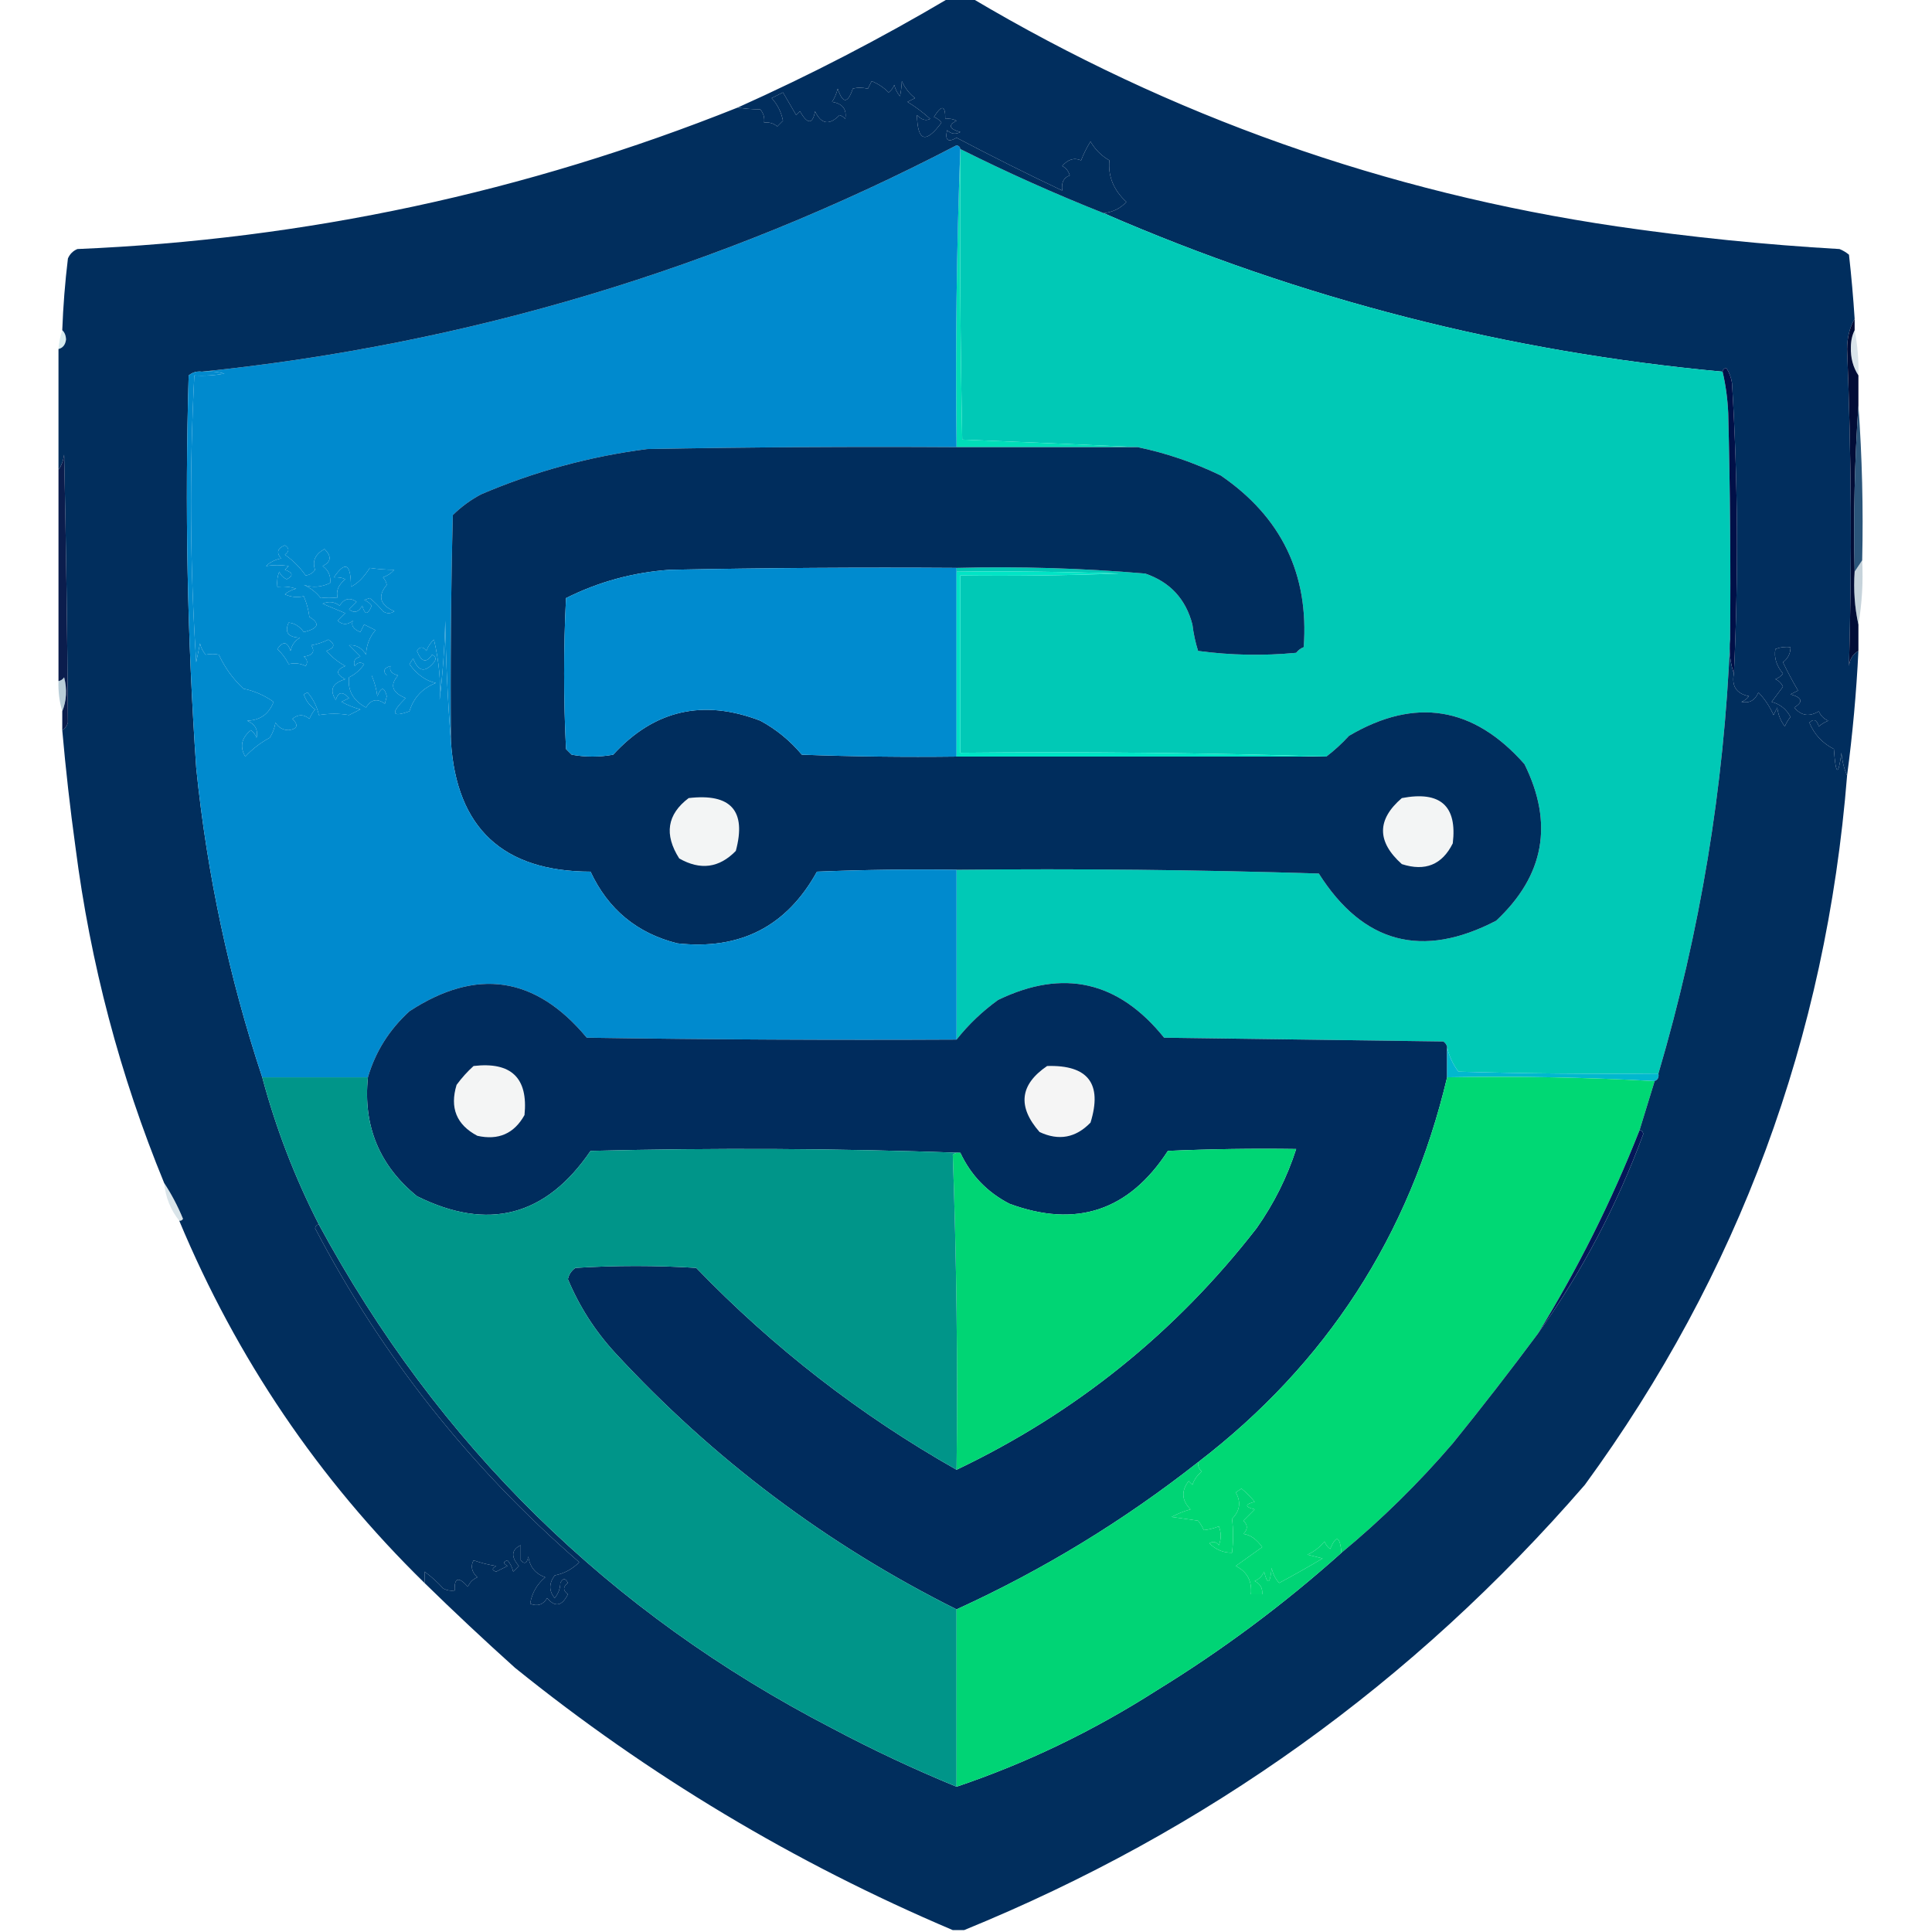
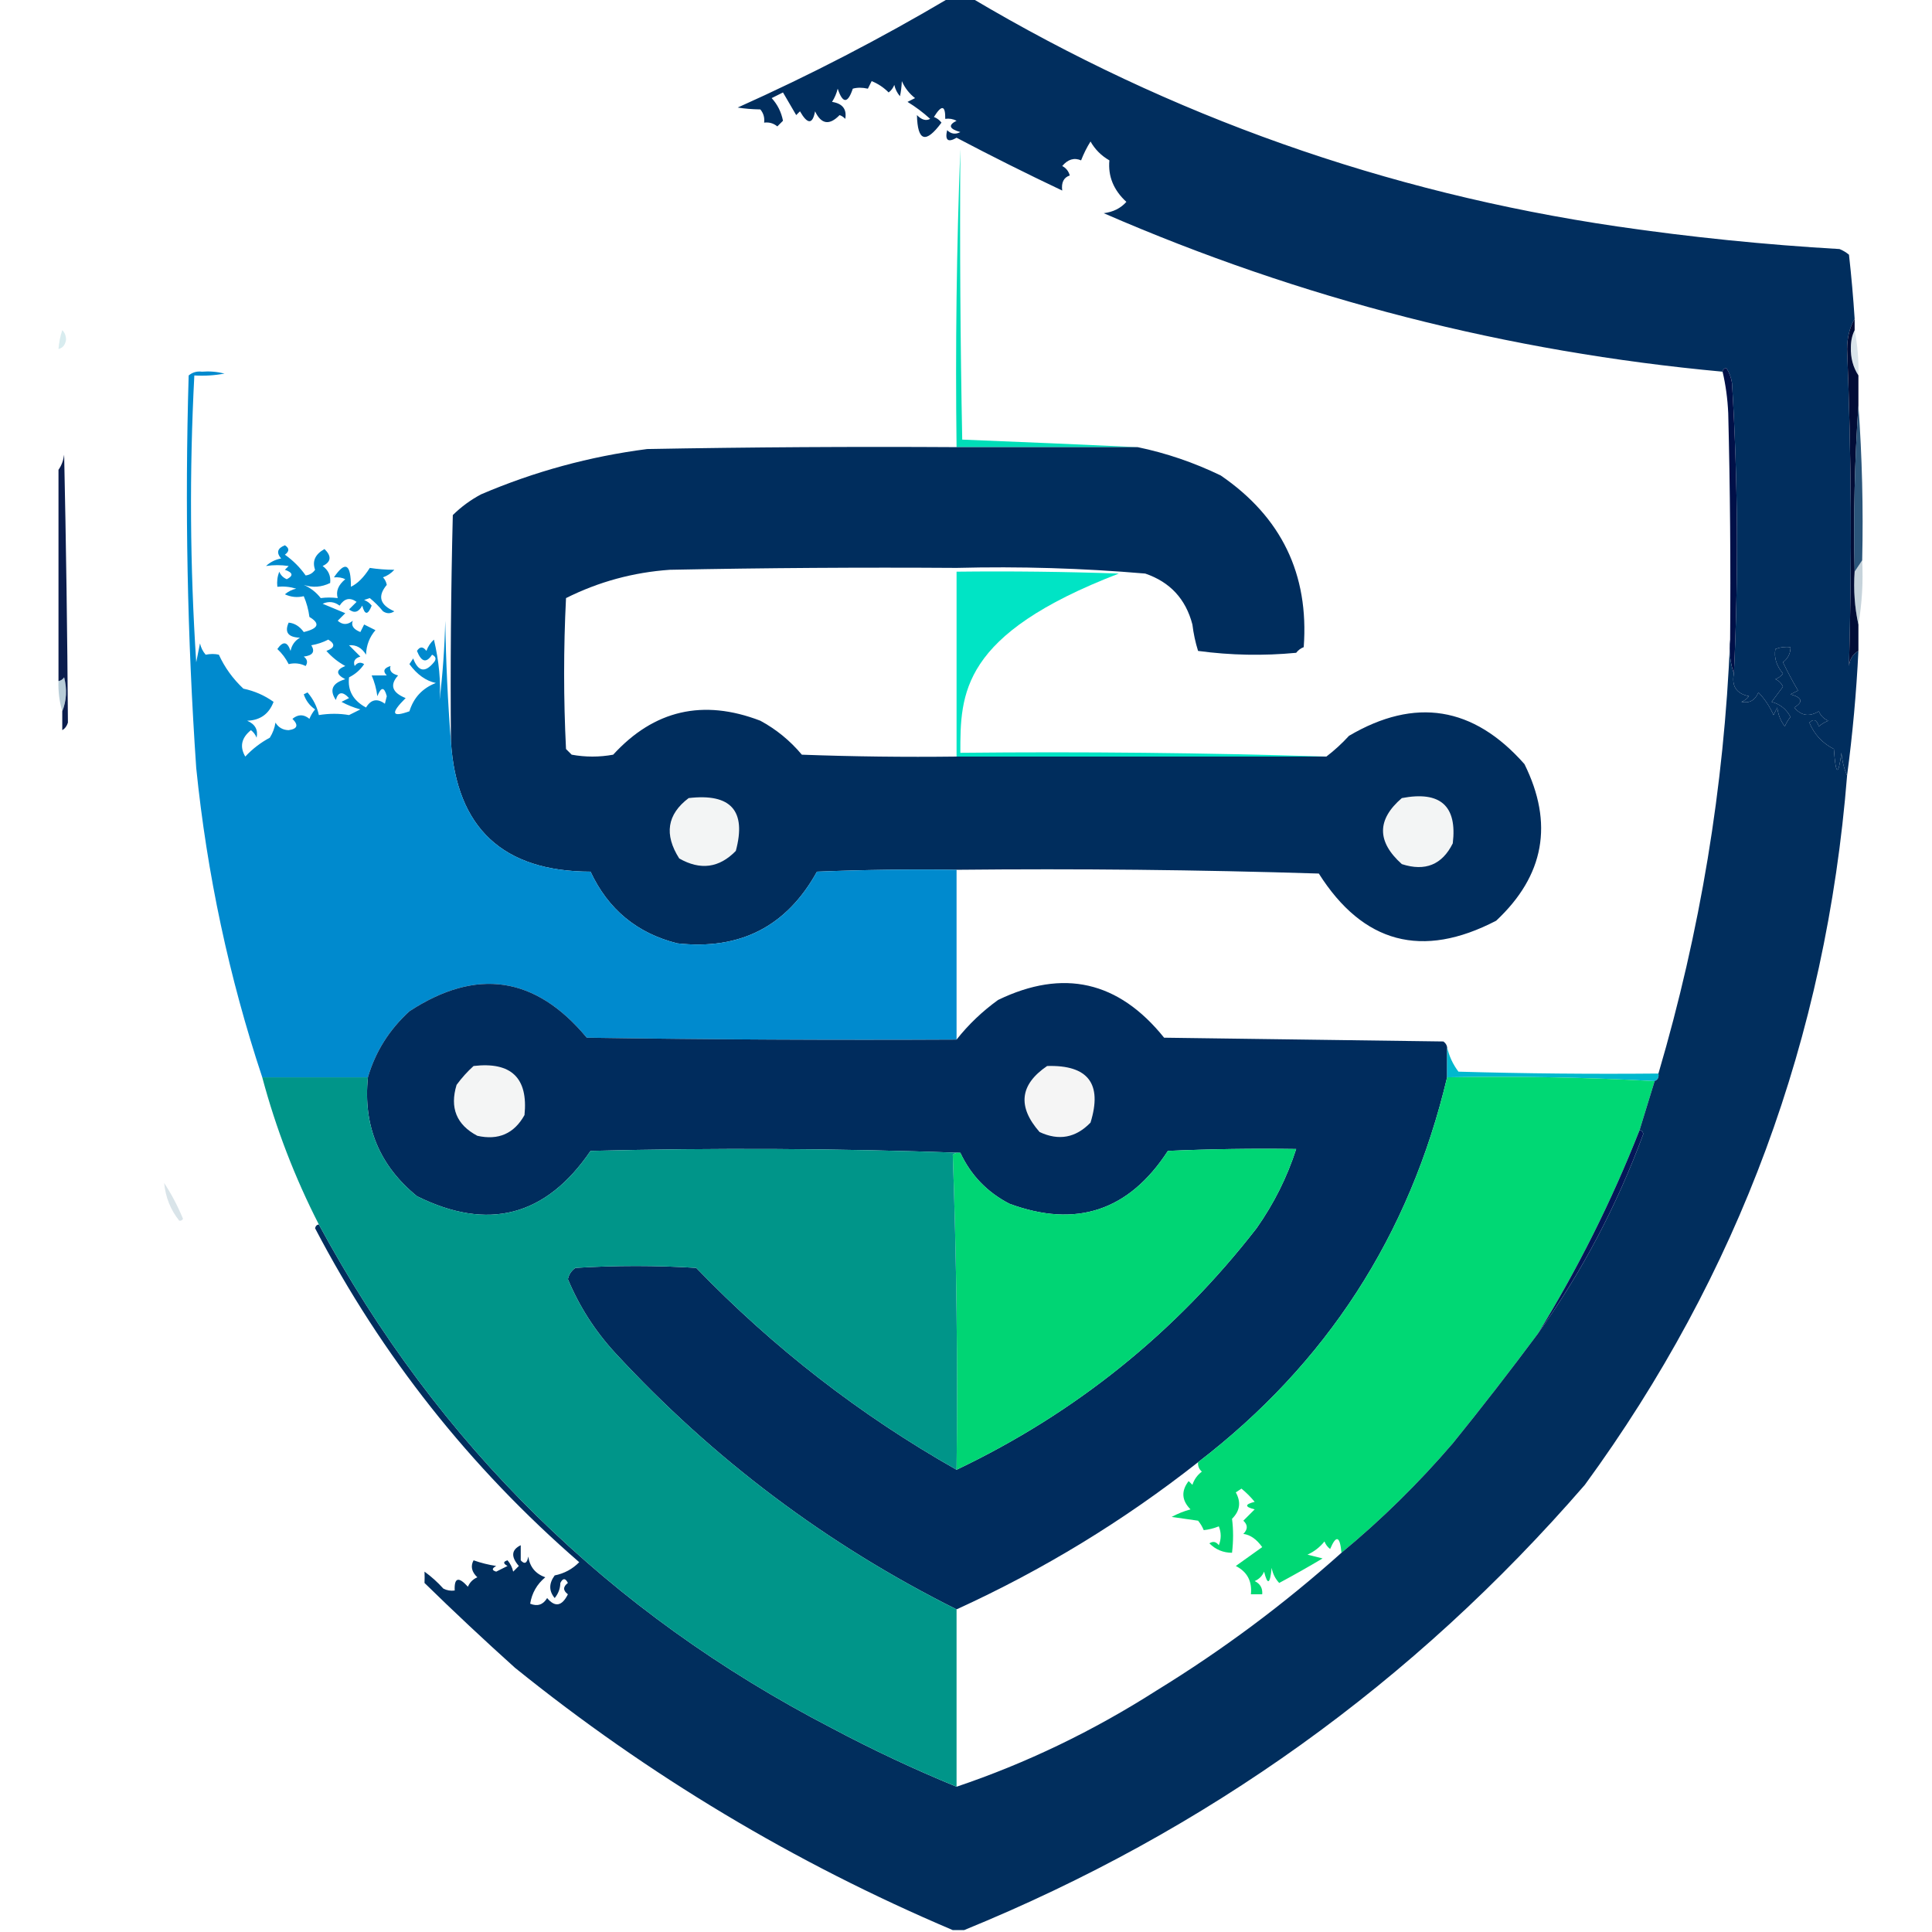
<svg xmlns="http://www.w3.org/2000/svg" version="1.1" width="512px" height="512px" style="shape-rendering:geometricPrecision; text-rendering:geometricPrecision; image-rendering:optimizeQuality; fill-rule:evenodd; clip-rule:evenodd">
  <g>
    <path style="opacity:1" fill="#012e5e" d="M 251.5,-0.5 C 253.5,-0.5 255.5,-0.5 257.5,-0.5C 310.306,30.829 367.306,50.995 428.5,60C 448.079,62.858 467.746,64.858 487.5,66C 488.416,66.374 489.25,66.874 490,67.5C 490.633,73.161 491.133,78.828 491.5,84.5C 490.188,86.743 489.522,89.41 489.5,92.5C 490.63,120.533 490.797,148.533 490,176.5C 490.2,174.68 491.034,173.347 492.5,172.5C 491.955,183.591 490.955,194.591 489.5,205.5C 488.691,203.708 488.191,201.708 488,199.5C 487.163,205.837 486.497,205.503 486,198.5C 482.971,196.971 480.805,194.638 479.5,191.5C 480.631,190.396 481.465,190.729 482,192.5C 482.75,191.874 483.584,191.374 484.5,191C 483.333,190.5 482.5,189.667 482,188.5C 479.482,190.028 477.315,189.694 475.5,187.5C 477.946,186.017 477.612,184.851 474.5,184C 475.167,183.667 475.833,183.333 476.5,183C 475.081,180.602 473.747,178.102 472.5,175.5C 473.853,174.476 474.52,173.143 474.5,171.5C 473.127,171.343 471.793,171.51 470.5,172C 470.09,174.24 470.757,176.407 472.5,178.5C 471.975,179.192 471.308,179.692 470.5,180C 471.428,180.388 472.095,181.055 472.5,182C 471.494,183.338 470.494,184.671 469.5,186C 471.75,186.611 473.417,187.944 474.5,190C 473.874,190.75 473.374,191.584 473,192.5C 471.883,191.051 471.216,189.384 471,187.5C 470.667,188.167 470.333,188.833 470,189.5C 469.031,187.266 467.698,185.266 466,183.5C 465.094,185.612 463.594,186.445 461.5,186C 462.308,185.692 462.975,185.192 463.5,184.5C 460.176,183.841 458.843,181.841 459.5,178.5C 460.733,152.83 460.567,127.163 459,101.5C 458.781,100.062 458.281,98.729 457.5,97.5C 456.893,97.624 456.56,97.957 456.5,98.5C 399.438,93.246 344.771,79.246 292.5,56.5C 295.004,56.186 297.004,55.186 298.5,53.5C 295.107,50.378 293.607,46.712 294,42.5C 291.86,41.272 290.193,39.605 289,37.5C 288.02,39.059 287.187,40.726 286.5,42.5C 284.671,41.712 283.004,42.212 281.5,44C 282.516,44.519 283.182,45.353 283.5,46.5C 281.89,47.04 281.223,48.373 281.5,50.5C 272.044,46.019 262.711,41.352 253.5,36.5C 251.216,37.843 250.383,37.176 251,34.5C 252.049,35.517 253.216,35.684 254.5,35C 251.536,34.16 251.203,33.16 253.5,32C 252.552,31.517 251.552,31.351 250.5,31.5C 250.557,27.867 249.557,27.7 247.5,31C 248.308,31.308 248.975,31.808 249.5,32.5C 245.326,38.152 243.16,37.486 243,30.5C 244.246,31.772 245.413,32.105 246.5,31.5C 244.641,29.808 242.641,28.308 240.5,27C 241.167,26.667 241.833,26.333 242.5,26C 240.951,24.786 239.785,23.286 239,21.5C 238.915,23.085 238.749,24.418 238.5,25.5C 237.749,24.624 237.249,23.624 237,22.5C 236.692,23.308 236.192,23.975 235.5,24.5C 234.193,23.184 232.693,22.184 231,21.5C 230.667,22.167 230.333,22.833 230,23.5C 228.497,23.165 227.164,23.165 226,23.5C 224.667,27.5 223.333,27.5 222,23.5C 221.691,24.766 221.191,25.933 220.5,27C 223.284,27.436 224.45,28.936 224,31.5C 223.586,31.043 223.086,30.709 222.5,30.5C 219.811,33.284 217.644,32.951 216,29.5C 215.344,33.002 214.011,33.002 212,29.5C 211.667,29.833 211.333,30.167 211,30.5C 209.596,28.097 208.429,26.097 207.5,24.5C 206.5,25 205.5,25.5 204.5,26C 206.045,27.688 207.045,29.688 207.5,32C 207,32.5 206.5,33 206,33.5C 204.989,32.663 203.822,32.33 202.5,32.5C 202.67,31.178 202.337,30.011 201.5,29C 199.276,28.96 197.276,28.794 195.5,28.5C 214.732,19.884 233.399,10.218 251.5,-0.5 Z" />
  </g>
  <g>
-     <path style="opacity:1" fill="#00c9b6" d="M 254.5,39.5 C 266.93,45.715 279.597,51.382 292.5,56.5C 344.771,79.246 399.438,93.246 456.5,98.5C 457.323,101.977 457.823,105.644 458,109.5C 458.5,129.497 458.667,149.497 458.5,169.5C 456.925,208.506 450.592,246.839 439.5,284.5C 421.83,284.667 404.164,284.5 386.5,284C 385.008,282.009 384.008,279.842 383.5,277.5C 383.389,276.883 383.056,276.383 382.5,276C 357.833,275.667 333.167,275.333 308.5,275C 296.431,259.982 281.764,256.648 264.5,265C 260.305,268.03 256.639,271.53 253.5,275.5C 253.5,260.5 253.5,245.5 253.5,230.5C 285.507,230.167 317.507,230.5 349.5,231.5C 361.241,250.02 376.907,254.187 396.5,244C 409.28,232.044 411.78,218.21 404,202.5C 390.502,187.199 375.002,184.699 357.5,195C 355.63,197.04 353.63,198.873 351.5,200.5C 319.338,199.502 287.004,199.168 254.5,199.5C 254.5,183.833 254.5,168.167 254.5,152.5C 268.504,152.667 282.504,152.5 296.5,152C 282.171,151.5 267.837,151.333 253.5,151.5C 253.5,151.167 253.5,150.833 253.5,150.5C 270.215,150.075 286.882,150.575 303.5,152C 310.07,154.238 314.237,158.738 316,165.5C 316.287,167.891 316.787,170.224 317.5,172.5C 326.147,173.665 334.814,173.832 343.5,173C 344.025,172.308 344.692,171.808 345.5,171.5C 346.925,152.182 339.592,137.015 323.5,126C 316.368,122.56 309.035,120.06 301.5,118.5C 286.668,117.812 271.168,117.145 255,116.5C 254.5,90.835 254.333,65.169 254.5,39.5 Z" />
-   </g>
+     </g>
  <g>
    <path style="opacity:1" fill="#00ddb8" d="M 254.5,39.5 C 254.333,65.169 254.5,90.835 255,116.5C 271.168,117.145 286.668,117.812 301.5,118.5C 285.5,118.5 269.5,118.5 253.5,118.5C 253.169,91.995 253.502,65.661 254.5,39.5 Z" />
  </g>
  <g>
    <path style="opacity:0.255" fill="#68b4c1" d="M 16.5,87.5 C 17.139,88.097 17.472,88.93 17.5,90C 17.316,91.376 16.649,92.209 15.5,92.5C 15.629,90.784 15.962,89.117 16.5,87.5 Z" />
  </g>
  <g>
    <path style="opacity:0.169" fill="#286383" d="M 491.5,87.5 C 492.272,91.452 492.605,95.452 492.5,99.5C 491.074,97.321 490.408,94.821 490.5,92C 490.508,90.293 490.842,88.793 491.5,87.5 Z" />
  </g>
  <g>
-     <path style="opacity:1" fill="#008ace" d="M 254.5,39.5 C 253.502,65.661 253.169,91.995 253.5,118.5C 226.165,118.333 198.831,118.5 171.5,119C 156.279,120.962 141.613,124.962 127.5,131C 124.734,132.467 122.234,134.3 120,136.5C 119.5,156.497 119.333,176.497 119.5,196.5C 118.67,186.008 118.17,175.341 118,164.5C 117.831,171.524 117.331,178.524 116.5,185.5C 116.853,180.627 116.353,175.293 115,169.5C 114.085,170.328 113.419,171.328 113,172.5C 112.107,171.289 111.274,171.289 110.5,172.5C 111.668,175.469 113.001,175.802 114.5,173.5C 115.521,174.002 115.688,174.668 115,175.5C 112.664,178.355 110.831,178.022 109.5,174.5C 109.167,175 108.833,175.5 108.5,176C 110.536,178.775 112.869,180.442 115.5,181C 111.959,182.374 109.626,184.874 108.5,188.5C 103.775,190.199 103.441,189.033 107.5,185C 103.893,183.536 103.226,181.536 105.5,179C 103.776,178.552 103.109,177.718 103.5,176.5C 101.729,177.035 101.396,177.869 102.5,179C 101.167,179 99.833,179 98.5,179C 99.249,180.734 99.749,182.567 100,184.5C 100.998,181.972 101.831,181.972 102.5,184.5C 102.333,185.167 102.167,185.833 102,186.5C 99.978,185.009 98.312,185.342 97,187.5C 93.586,185.657 92.086,182.99 92.5,179.5C 94.162,178.673 95.495,177.507 96.5,176C 95.551,175.383 94.718,175.549 94,176.5C 93.544,175.256 94.044,174.423 95.5,174C 94.5,173 93.5,172 92.5,171C 94.387,170.837 95.887,171.671 97,173.5C 97.093,170.993 97.926,168.826 99.5,167C 98.5,166.5 97.5,166 96.5,165.5C 96.167,166.167 95.833,166.833 95.5,167.5C 93.65,166.758 92.984,165.758 93.5,164.5C 92.109,165.645 90.776,165.645 89.5,164.5C 90.167,163.833 90.833,163.167 91.5,162.5C 89.5,161.667 87.5,160.833 85.5,160C 87.112,159.28 88.612,159.446 90,160.5C 91.241,158.579 92.741,158.246 94.5,159.5C 93.833,160.167 93.167,160.833 92.5,161.5C 93.868,162.594 95.035,162.26 96,160.5C 96.669,163.028 97.502,163.028 98.5,160.5C 97.975,159.808 97.308,159.308 96.5,159C 97,158.833 97.5,158.667 98,158.5C 99.274,159.535 100.44,160.702 101.5,162C 102.5,162.667 103.5,162.667 104.5,162C 100.66,160.316 99.993,157.982 102.5,155C 102.355,154.228 102.022,153.561 101.5,153C 102.672,152.581 103.672,151.915 104.5,151C 102.209,150.985 100.042,150.818 98,150.5C 96.437,152.985 94.77,154.651 93,155.5C 93.011,149.394 91.511,148.561 88.5,153C 89.738,152.923 90.738,153.089 91.5,153.5C 89.633,155.036 88.966,156.703 89.5,158.5C 87.93,158.306 86.43,158.306 85,158.5C 83.786,156.951 82.286,155.785 80.5,155C 82.846,155.792 85.18,155.625 87.5,154.5C 87.704,152.61 87.037,151.11 85.5,150C 87.767,148.919 87.934,147.419 86,145.5C 83.523,146.875 82.689,148.709 83.5,151C 82.892,151.87 82.059,152.37 81,152.5C 79.507,150.368 77.674,148.535 75.5,147C 76.711,146.107 76.711,145.274 75.5,144.5C 73.512,145.289 73.179,146.455 74.5,148C 72.956,148.29 71.623,148.956 70.5,150C 72.443,149.695 74.443,149.695 76.5,150C 76.167,150.333 75.833,150.667 75.5,151C 77.645,151.743 77.811,152.576 76,153.5C 75.055,153.095 74.388,152.428 74,151.5C 73.51,152.793 73.343,154.127 73.5,155.5C 75.199,155.34 76.866,155.506 78.5,156C 77.376,156.249 76.376,156.749 75.5,157.5C 77.108,158.242 78.775,158.409 80.5,158C 81.249,159.734 81.749,161.567 82,163.5C 84.917,165.23 84.417,166.563 80.5,167.5C 79.409,165.985 78.076,165.152 76.5,165C 75.354,167.557 76.354,168.89 79.5,169C 78.151,169.772 77.318,170.939 77,172.5C 76.167,170 75,169.833 73.5,172C 74.743,173.154 75.743,174.488 76.5,176C 78.075,175.621 79.575,175.788 81,176.5C 81.617,175.551 81.451,174.718 80.5,174C 82.886,173.716 83.552,172.716 82.5,171C 84.101,170.727 85.601,170.227 87,169.5C 88.914,170.676 88.748,171.676 86.5,172.5C 87.933,174.122 89.6,175.455 91.5,176.5C 88.972,177.517 88.972,178.684 91.5,180C 88.066,181.01 87.233,182.843 89,185.5C 89.604,183.314 90.77,183.148 92.5,185C 91.833,185.333 91.167,185.667 90.5,186C 92.087,186.862 93.754,187.529 95.5,188C 94.5,188.5 93.5,189 92.5,189.5C 89.947,189.055 87.28,189.055 84.5,189.5C 84.033,187.289 83.033,185.289 81.5,183.5C 81.167,183.667 80.833,183.833 80.5,184C 81.061,185.676 82.061,187.009 83.5,188C 82.874,188.75 82.374,189.584 82,190.5C 80.506,189.253 79.006,189.253 77.5,190.5C 79.167,192.167 78.833,193.167 76.5,193.5C 74.971,193.471 73.804,192.804 73,191.5C 72.781,192.938 72.281,194.271 71.5,195.5C 69.063,196.803 66.896,198.47 65,200.5C 63.47,197.882 63.97,195.549 66.5,193.5C 67.192,194.025 67.692,194.692 68,195.5C 68.445,193.406 67.612,191.906 65.5,191C 68.944,190.889 71.278,189.223 72.5,186C 70.103,184.282 67.436,183.115 64.5,182.5C 61.718,179.894 59.552,176.894 58,173.5C 56.94,173.254 55.773,173.254 54.5,173.5C 53.749,172.624 53.249,171.624 53,170.5C 52.667,172.167 52.333,173.833 52,175.5C 50.344,150.179 50.177,124.845 51.5,99.5C 54.187,99.664 56.854,99.497 59.5,99C 57.527,98.504 55.527,98.338 53.5,98.5C 123.909,91.255 190.576,71.255 253.5,38.5C 254.107,38.624 254.44,38.957 254.5,39.5 Z" />
-   </g>
+     </g>
  <g>
    <path style="opacity:1" fill="#002d5d" d="M 253.5,118.5 C 269.5,118.5 285.5,118.5 301.5,118.5C 309.035,120.06 316.368,122.56 323.5,126C 339.592,137.015 346.925,152.182 345.5,171.5C 344.692,171.808 344.025,172.308 343.5,173C 334.814,173.832 326.147,173.665 317.5,172.5C 316.787,170.224 316.287,167.891 316,165.5C 314.237,158.738 310.07,154.238 303.5,152C 286.882,150.575 270.215,150.075 253.5,150.5C 228.164,150.333 202.831,150.5 177.5,151C 167.804,151.678 158.637,154.178 150,158.5C 149.333,171.833 149.333,185.167 150,198.5C 150.5,199 151,199.5 151.5,200C 155.167,200.667 158.833,200.667 162.5,200C 173.324,188.168 186.324,185.168 201.5,191C 205.718,193.282 209.384,196.282 212.5,200C 226.163,200.5 239.829,200.667 253.5,200.5C 286.167,200.5 318.833,200.5 351.5,200.5C 353.63,198.873 355.63,197.04 357.5,195C 375.002,184.699 390.502,187.199 404,202.5C 411.78,218.21 409.28,232.044 396.5,244C 376.907,254.187 361.241,250.02 349.5,231.5C 317.507,230.5 285.507,230.167 253.5,230.5C 241.162,230.333 228.829,230.5 216.5,231C 208.493,245.505 196.16,251.838 179.5,250C 168.824,247.325 161.157,240.992 156.5,231C 133.293,230.955 120.96,219.455 119.5,196.5C 119.333,176.497 119.5,156.497 120,136.5C 122.234,134.3 124.734,132.467 127.5,131C 141.613,124.962 156.279,120.962 171.5,119C 198.831,118.5 226.165,118.333 253.5,118.5 Z" />
  </g>
  <g>
    <path style="opacity:1" fill="#001048" d="M 456.5,98.5 C 456.56,97.957 456.893,97.624 457.5,97.5C 458.281,98.729 458.781,100.062 459,101.5C 460.567,127.163 460.733,152.83 459.5,178.5C 458.523,175.713 458.19,172.713 458.5,169.5C 458.667,149.497 458.5,129.497 458,109.5C 457.823,105.644 457.323,101.977 456.5,98.5 Z" />
  </g>
  <g>
    <path style="opacity:0.996" fill="#010c37" d="M 491.5,84.5 C 491.5,85.5 491.5,86.5 491.5,87.5C 490.842,88.793 490.508,90.293 490.5,92C 490.408,94.821 491.074,97.321 492.5,99.5C 492.5,102.167 492.5,104.833 492.5,107.5C 491.504,121.99 491.171,136.657 491.5,151.5C 491.181,156.363 491.514,161.03 492.5,165.5C 492.5,167.833 492.5,170.167 492.5,172.5C 491.034,173.347 490.2,174.68 490,176.5C 490.797,148.533 490.63,120.533 489.5,92.5C 489.522,89.41 490.188,86.743 491.5,84.5 Z" />
  </g>
  <g>
    <path style="opacity:0.904" fill="#15446d" d="M 492.5,107.5 C 493.481,121.088 493.815,134.754 493.5,148.5C 492.833,149.5 492.167,150.5 491.5,151.5C 491.171,136.657 491.504,121.99 492.5,107.5 Z" />
  </g>
  <g>
-     <path style="opacity:1" fill="#012e5d" d="M 292.5,56.5 C 279.597,51.382 266.93,45.715 254.5,39.5C 254.44,38.957 254.107,38.624 253.5,38.5C 190.576,71.255 123.909,91.255 53.5,98.5C 52.178,98.33 51.011,98.663 50,99.5C 48.964,134.204 49.63,168.871 52,203.5C 54.858,231.633 60.691,258.966 69.5,285.5C 73.125,299.044 78.125,312.044 84.5,324.5C 83.957,324.56 83.624,324.893 83.5,325.5C 101.195,359.352 124.528,388.852 153.5,414C 151.698,415.827 149.532,416.994 147,417.5C 145.436,419.63 145.436,421.63 147,423.5C 147.967,422.322 148.467,420.989 148.5,419.5C 149.167,418.167 149.833,418.167 150.5,419.5C 149.167,420.5 149.167,421.5 150.5,422.5C 148.923,425.675 147.09,426.009 145,423.5C 143.933,425.283 142.433,425.783 140.5,425C 140.958,422.169 142.292,419.836 144.5,418C 141.898,417.065 140.398,415.232 140,412.5C 139.683,414.301 139.016,414.634 138,413.5C 138,412.167 138,410.833 138,409.5C 135.516,410.699 135.35,412.532 137.5,415C 137,415.5 136.5,416 136,416.5C 135.751,415.376 135.251,414.376 134.5,413.5C 133.304,413.846 133.304,414.346 134.5,415C 133.5,415.5 132.5,416 131.5,416.5C 130.304,416.154 130.304,415.654 131.5,415C 129.444,414.689 127.444,414.189 125.5,413.5C 124.653,415.061 124.986,416.561 126.5,418C 125.333,418.5 124.5,419.333 124,420.5C 121.516,417.741 120.35,418.074 120.5,421.5C 119.448,421.649 118.448,421.483 117.5,421C 115.983,419.315 114.316,417.815 112.5,416.5C 112.542,417.521 112.542,418.521 112.5,419.5C 84.39,391.972 62.723,359.972 47.5,323.5C 47.938,323.565 48.272,323.399 48.5,323C 47.105,319.612 45.438,316.445 43.5,313.5C 31.789,284.996 23.956,255.329 20,224.5C 18.576,214.188 17.41,203.855 16.5,193.5C 17.222,193.082 17.722,192.416 18,191.5C 17.845,167.842 17.512,144.176 17,120.5C 16.79,122.058 16.29,123.391 15.5,124.5C 15.5,113.833 15.5,103.167 15.5,92.5C 16.649,92.209 17.316,91.376 17.5,90C 17.472,88.93 17.139,88.097 16.5,87.5C 16.735,81.15 17.235,74.817 18,68.5C 18.5,67.333 19.333,66.5 20.5,66C 81.025,63.45 139.358,50.95 195.5,28.5C 197.276,28.794 199.276,28.96 201.5,29C 202.337,30.011 202.67,31.178 202.5,32.5C 203.822,32.33 204.989,32.663 206,33.5C 206.5,33 207,32.5 207.5,32C 207.045,29.688 206.045,27.688 204.5,26C 205.5,25.5 206.5,25 207.5,24.5C 208.429,26.097 209.596,28.097 211,30.5C 211.333,30.167 211.667,29.833 212,29.5C 214.011,33.002 215.344,33.002 216,29.5C 217.644,32.951 219.811,33.284 222.5,30.5C 223.086,30.709 223.586,31.043 224,31.5C 224.45,28.936 223.284,27.436 220.5,27C 221.191,25.933 221.691,24.766 222,23.5C 223.333,27.5 224.667,27.5 226,23.5C 227.164,23.165 228.497,23.165 230,23.5C 230.333,22.833 230.667,22.167 231,21.5C 232.693,22.184 234.193,23.184 235.5,24.5C 236.192,23.975 236.692,23.308 237,22.5C 237.249,23.624 237.749,24.624 238.5,25.5C 238.749,24.418 238.915,23.085 239,21.5C 239.785,23.286 240.951,24.786 242.5,26C 241.833,26.333 241.167,26.667 240.5,27C 242.641,28.308 244.641,29.808 246.5,31.5C 245.413,32.105 244.246,31.772 243,30.5C 243.16,37.486 245.326,38.152 249.5,32.5C 248.975,31.808 248.308,31.308 247.5,31C 249.557,27.7 250.557,27.867 250.5,31.5C 251.552,31.351 252.552,31.517 253.5,32C 251.203,33.16 251.536,34.16 254.5,35C 253.216,35.684 252.049,35.517 251,34.5C 250.383,37.176 251.216,37.843 253.5,36.5C 262.711,41.352 272.044,46.019 281.5,50.5C 281.223,48.373 281.89,47.04 283.5,46.5C 283.182,45.353 282.516,44.519 281.5,44C 283.004,42.212 284.671,41.712 286.5,42.5C 287.187,40.726 288.02,39.059 289,37.5C 290.193,39.605 291.86,41.272 294,42.5C 293.607,46.712 295.107,50.378 298.5,53.5C 297.004,55.186 295.004,56.186 292.5,56.5 Z" />
-   </g>
+     </g>
  <g>
    <path style="opacity:0.991" fill="#0a1c4c" d="M 16.5,193.5 C 16.5,191.833 16.5,190.167 16.5,188.5C 17.638,185.696 17.805,182.696 17,179.5C 16.617,180.056 16.117,180.389 15.5,180.5C 15.5,161.833 15.5,143.167 15.5,124.5C 16.29,123.391 16.79,122.058 17,120.5C 17.512,144.176 17.845,167.842 18,191.5C 17.722,192.416 17.222,193.082 16.5,193.5 Z" />
  </g>
  <g>
-     <path style="opacity:1" fill="#008bcf" d="M 253.5,150.5 C 253.5,150.833 253.5,151.167 253.5,151.5C 253.5,167.833 253.5,184.167 253.5,200.5C 239.829,200.667 226.163,200.5 212.5,200C 209.384,196.282 205.718,193.282 201.5,191C 186.324,185.168 173.324,188.168 162.5,200C 158.833,200.667 155.167,200.667 151.5,200C 151,199.5 150.5,199 150,198.5C 149.333,185.167 149.333,171.833 150,158.5C 158.637,154.178 167.804,151.678 177.5,151C 202.831,150.5 228.164,150.333 253.5,150.5 Z" />
-   </g>
+     </g>
  <g>
    <path style="opacity:0.353" fill="#5f8399" d="M 493.5,148.5 C 493.786,154.259 493.452,159.925 492.5,165.5C 491.514,161.03 491.181,156.363 491.5,151.5C 492.167,150.5 492.833,149.5 493.5,148.5 Z" />
  </g>
  <g>
    <path style="opacity:0.373" fill="#417997" d="M 16.5,188.5 C 15.735,185.904 15.401,183.237 15.5,180.5C 16.117,180.389 16.617,180.056 17,179.5C 17.805,182.696 17.638,185.696 16.5,188.5 Z" />
  </g>
  <g>
-     <path style="opacity:1" fill="#00e4c5" d="M 253.5,151.5 C 267.837,151.333 282.171,151.5 296.5,152C 282.504,152.5 268.504,152.667 254.5,152.5C 254.5,168.167 254.5,183.833 254.5,199.5C 287.004,199.168 319.338,199.502 351.5,200.5C 318.833,200.5 286.167,200.5 253.5,200.5C 253.5,184.167 253.5,167.833 253.5,151.5 Z" />
+     <path style="opacity:1" fill="#00e4c5" d="M 253.5,151.5 C 267.837,151.333 282.171,151.5 296.5,152C 254.5,168.167 254.5,183.833 254.5,199.5C 287.004,199.168 319.338,199.502 351.5,200.5C 318.833,200.5 286.167,200.5 253.5,200.5C 253.5,184.167 253.5,167.833 253.5,151.5 Z" />
  </g>
  <g>
    <path style="opacity:1" fill="#f3f5f5" d="M 371.5,211.5 C 381.705,209.55 386.205,213.55 385,223.5C 382.185,229.169 377.685,231.002 371.5,229C 364.853,223.044 364.853,217.211 371.5,211.5 Z" />
  </g>
  <g>
    <path style="opacity:1" fill="#f3f5f5" d="M 182.5,211.5 C 193.698,210.189 197.865,214.855 195,225.5C 190.599,230.028 185.599,230.694 180,227.5C 175.954,221.15 176.787,215.817 182.5,211.5 Z" />
  </g>
  <g>
    <path style="opacity:1" fill="#008ace" d="M 53.5,98.5 C 55.527,98.338 57.527,98.504 59.5,99C 56.854,99.497 54.187,99.664 51.5,99.5C 50.177,124.845 50.344,150.179 52,175.5C 52.333,173.833 52.667,172.167 53,170.5C 53.249,171.624 53.749,172.624 54.5,173.5C 55.773,173.254 56.94,173.254 58,173.5C 59.552,176.894 61.718,179.894 64.5,182.5C 67.436,183.115 70.103,184.282 72.5,186C 71.278,189.223 68.944,190.889 65.5,191C 67.612,191.906 68.445,193.406 68,195.5C 67.692,194.692 67.192,194.025 66.5,193.5C 63.97,195.549 63.47,197.882 65,200.5C 66.896,198.47 69.063,196.803 71.5,195.5C 72.281,194.271 72.781,192.938 73,191.5C 73.804,192.804 74.971,193.471 76.5,193.5C 78.833,193.167 79.167,192.167 77.5,190.5C 79.006,189.253 80.506,189.253 82,190.5C 82.374,189.584 82.874,188.75 83.5,188C 82.061,187.009 81.061,185.676 80.5,184C 80.833,183.833 81.167,183.667 81.5,183.5C 83.033,185.289 84.033,187.289 84.5,189.5C 87.28,189.055 89.947,189.055 92.5,189.5C 93.5,189 94.5,188.5 95.5,188C 93.754,187.529 92.087,186.862 90.5,186C 91.167,185.667 91.833,185.333 92.5,185C 90.77,183.148 89.604,183.314 89,185.5C 87.233,182.843 88.066,181.01 91.5,180C 88.972,178.684 88.972,177.517 91.5,176.5C 89.6,175.455 87.933,174.122 86.5,172.5C 88.748,171.676 88.914,170.676 87,169.5C 85.601,170.227 84.101,170.727 82.5,171C 83.552,172.716 82.886,173.716 80.5,174C 81.451,174.718 81.617,175.551 81,176.5C 79.575,175.788 78.075,175.621 76.5,176C 75.743,174.488 74.743,173.154 73.5,172C 75,169.833 76.167,170 77,172.5C 77.318,170.939 78.151,169.772 79.5,169C 76.354,168.89 75.354,167.557 76.5,165C 78.076,165.152 79.409,165.985 80.5,167.5C 84.417,166.563 84.917,165.23 82,163.5C 81.749,161.567 81.249,159.734 80.5,158C 78.775,158.409 77.108,158.242 75.5,157.5C 76.376,156.749 77.376,156.249 78.5,156C 76.866,155.506 75.199,155.34 73.5,155.5C 73.343,154.127 73.51,152.793 74,151.5C 74.388,152.428 75.055,153.095 76,153.5C 77.811,152.576 77.645,151.743 75.5,151C 75.833,150.667 76.167,150.333 76.5,150C 74.443,149.695 72.443,149.695 70.5,150C 71.623,148.956 72.956,148.29 74.5,148C 73.179,146.455 73.512,145.289 75.5,144.5C 76.711,145.274 76.711,146.107 75.5,147C 77.674,148.535 79.507,150.368 81,152.5C 82.059,152.37 82.892,151.87 83.5,151C 82.689,148.709 83.523,146.875 86,145.5C 87.934,147.419 87.767,148.919 85.5,150C 87.037,151.11 87.704,152.61 87.5,154.5C 85.18,155.625 82.846,155.792 80.5,155C 82.286,155.785 83.786,156.951 85,158.5C 86.43,158.306 87.93,158.306 89.5,158.5C 88.966,156.703 89.633,155.036 91.5,153.5C 90.738,153.089 89.738,152.923 88.5,153C 91.511,148.561 93.011,149.394 93,155.5C 94.77,154.651 96.437,152.985 98,150.5C 100.042,150.818 102.209,150.985 104.5,151C 103.672,151.915 102.672,152.581 101.5,153C 102.022,153.561 102.355,154.228 102.5,155C 99.993,157.982 100.66,160.316 104.5,162C 103.5,162.667 102.5,162.667 101.5,162C 100.44,160.702 99.274,159.535 98,158.5C 97.5,158.667 97,158.833 96.5,159C 97.308,159.308 97.975,159.808 98.5,160.5C 97.502,163.028 96.669,163.028 96,160.5C 95.035,162.26 93.868,162.594 92.5,161.5C 93.167,160.833 93.833,160.167 94.5,159.5C 92.741,158.246 91.241,158.579 90,160.5C 88.612,159.446 87.112,159.28 85.5,160C 87.5,160.833 89.5,161.667 91.5,162.5C 90.833,163.167 90.167,163.833 89.5,164.5C 90.776,165.645 92.109,165.645 93.5,164.5C 92.984,165.758 93.65,166.758 95.5,167.5C 95.833,166.833 96.167,166.167 96.5,165.5C 97.5,166 98.5,166.5 99.5,167C 97.926,168.826 97.093,170.993 97,173.5C 95.887,171.671 94.387,170.837 92.5,171C 93.5,172 94.5,173 95.5,174C 94.044,174.423 93.544,175.256 94,176.5C 94.718,175.549 95.551,175.383 96.5,176C 95.495,177.507 94.162,178.673 92.5,179.5C 92.086,182.99 93.586,185.657 97,187.5C 98.312,185.342 99.978,185.009 102,186.5C 102.167,185.833 102.333,185.167 102.5,184.5C 101.831,181.972 100.998,181.972 100,184.5C 99.749,182.567 99.249,180.734 98.5,179C 99.833,179 101.167,179 102.5,179C 101.396,177.869 101.729,177.035 103.5,176.5C 103.109,177.718 103.776,178.552 105.5,179C 103.226,181.536 103.893,183.536 107.5,185C 103.441,189.033 103.775,190.199 108.5,188.5C 109.626,184.874 111.959,182.374 115.5,181C 112.869,180.442 110.536,178.775 108.5,176C 108.833,175.5 109.167,175 109.5,174.5C 110.831,178.022 112.664,178.355 115,175.5C 115.688,174.668 115.521,174.002 114.5,173.5C 113.001,175.802 111.668,175.469 110.5,172.5C 111.274,171.289 112.107,171.289 113,172.5C 113.419,171.328 114.085,170.328 115,169.5C 116.353,175.293 116.853,180.627 116.5,185.5C 117.331,178.524 117.831,171.524 118,164.5C 118.17,175.341 118.67,186.008 119.5,196.5C 120.96,219.455 133.293,230.955 156.5,231C 161.157,240.992 168.824,247.325 179.5,250C 196.16,251.838 208.493,245.505 216.5,231C 228.829,230.5 241.162,230.333 253.5,230.5C 253.5,245.5 253.5,260.5 253.5,275.5C 220.832,275.667 188.165,275.5 155.5,275C 141.949,258.698 126.283,256.365 108.5,268C 103.152,272.88 99.486,278.714 97.5,285.5C 88.167,285.5 78.833,285.5 69.5,285.5C 60.691,258.966 54.858,231.633 52,203.5C 49.63,168.871 48.964,134.204 50,99.5C 51.011,98.663 52.178,98.33 53.5,98.5 Z" />
  </g>
  <g>
    <path style="opacity:1" fill="#002c5d" d="M 253.5,275.5 C 256.639,271.53 260.305,268.03 264.5,265C 281.764,256.648 296.431,259.982 308.5,275C 333.167,275.333 357.833,275.667 382.5,276C 383.056,276.383 383.389,276.883 383.5,277.5C 383.5,280.167 383.5,282.833 383.5,285.5C 373.577,327.354 351.577,361.354 317.5,387.5C 297.729,403.053 276.395,416.053 253.5,426.5C 219.222,409.4 189.056,386.733 163,358.5C 157.705,352.747 153.538,346.247 150.5,339C 150.759,337.739 151.426,336.739 152.5,336C 163.167,335.333 173.833,335.333 184.5,336C 205,357.227 228,375.061 253.5,389.5C 285.02,374.479 311.52,353.145 333,325.5C 337.595,318.977 341.095,311.977 343.5,304.5C 332.162,304.333 320.828,304.5 309.5,305C 299.203,320.877 285.203,325.544 267.5,319C 261.617,315.951 257.284,311.451 254.5,305.5C 222.003,304.336 189.336,304.169 156.5,305C 144.672,322.363 129.339,326.363 110.5,317C 100.522,308.873 96.189,298.373 97.5,285.5C 99.486,278.714 103.152,272.88 108.5,268C 126.283,256.365 141.949,258.698 155.5,275C 188.165,275.5 220.832,275.667 253.5,275.5 Z" />
  </g>
  <g>
    <path style="opacity:1" fill="#f4f5f5" d="M 125.5,282.5 C 135.492,281.327 139.992,285.66 139,295.5C 136.259,300.419 132.092,302.252 126.5,301C 120.975,298.081 119.142,293.581 121,287.5C 122.366,285.638 123.866,283.972 125.5,282.5 Z" />
  </g>
  <g>
    <path style="opacity:1" fill="#f5f5f5" d="M 277.5,282.5 C 288.358,282.186 292.191,287.186 289,297.5C 285.085,301.55 280.585,302.383 275.5,300C 269.583,293.269 270.249,287.435 277.5,282.5 Z" />
  </g>
  <g>
    <path style="opacity:1" fill="#01b8ce" d="M 383.5,277.5 C 384.008,279.842 385.008,282.009 386.5,284C 404.164,284.5 421.83,284.667 439.5,284.5C 439.672,285.492 439.338,286.158 438.5,286.5C 420.341,285.503 402.008,285.17 383.5,285.5C 383.5,282.833 383.5,280.167 383.5,277.5 Z" />
  </g>
  <g>
    <path style="opacity:1" fill="#00d874" d="M 383.5,285.5 C 402.008,285.17 420.341,285.503 438.5,286.5C 437.171,290.822 435.837,295.155 434.5,299.5C 427.068,318.363 418.068,336.363 407.5,353.5C 400.246,363.267 392.746,372.933 385,382.5C 375.962,393.038 366.129,402.705 355.5,411.5C 355.104,407.044 354.104,406.71 352.5,410.5C 351.808,409.975 351.308,409.308 351,408.5C 349.782,410.019 348.282,411.186 346.5,412C 347.833,412.333 349.167,412.667 350.5,413C 346.682,415.271 342.849,417.437 339,419.5C 337.956,418.377 337.29,417.044 337,415.5C 336.581,419.852 335.914,420.185 335,416.5C 334.5,417.667 333.667,418.5 332.5,419C 333.973,419.71 334.64,420.876 334.5,422.5C 333.5,422.5 332.5,422.5 331.5,422.5C 331.854,419.039 330.521,416.539 327.5,415C 329.833,413.333 332.167,411.667 334.5,410C 332.998,407.898 331.332,406.732 329.5,406.5C 330.711,405.28 330.711,404.113 329.5,403C 330.5,402 331.5,401 332.5,400C 329.833,399.333 329.833,398.667 332.5,398C 331.44,396.702 330.274,395.535 329,394.5C 328.5,394.833 328,395.167 327.5,395.5C 328.938,398.083 328.604,400.417 326.5,402.5C 326.872,405.383 326.872,408.383 326.5,411.5C 324.158,411.496 322.158,410.663 320.5,409C 321.449,408.383 322.282,408.549 323,409.5C 323.667,407.833 323.667,406.167 323,404.5C 321.602,405.051 320.268,405.384 319,405.5C 318.626,404.584 318.126,403.75 317.5,403C 315.167,402.667 312.833,402.333 310.5,402C 312.087,401.138 313.754,400.471 315.5,400C 313.15,397.627 312.983,395.127 315,392.5C 315.333,392.833 315.667,393.167 316,393.5C 316.465,392.069 317.299,390.903 318.5,390C 317.748,389.329 317.414,388.496 317.5,387.5C 351.577,361.354 373.577,327.354 383.5,285.5 Z" />
  </g>
  <g>
    <path style="opacity:0.231" fill="#5e8aa1" d="M 43.5,313.5 C 45.438,316.445 47.105,319.612 48.5,323C 48.272,323.399 47.938,323.565 47.5,323.5C 45.206,320.63 43.872,317.297 43.5,313.5 Z" />
  </g>
  <g>
    <path style="opacity:1" fill="#041758" d="M 434.5,299.5 C 435.043,299.56 435.376,299.893 435.5,300.5C 428.475,319.558 419.142,337.225 407.5,353.5C 418.068,336.363 427.068,318.363 434.5,299.5 Z" />
  </g>
  <g>
    <path style="opacity:1" fill="#012e5d" d="M 458.5,169.5 C 458.19,172.713 458.523,175.713 459.5,178.5C 458.843,181.841 460.176,183.841 463.5,184.5C 462.975,185.192 462.308,185.692 461.5,186C 463.594,186.445 465.094,185.612 466,183.5C 467.698,185.266 469.031,187.266 470,189.5C 470.333,188.833 470.667,188.167 471,187.5C 471.216,189.384 471.883,191.051 473,192.5C 473.374,191.584 473.874,190.75 474.5,190C 473.417,187.944 471.75,186.611 469.5,186C 470.494,184.671 471.494,183.338 472.5,182C 472.095,181.055 471.428,180.388 470.5,180C 471.308,179.692 471.975,179.192 472.5,178.5C 470.757,176.407 470.09,174.24 470.5,172C 471.793,171.51 473.127,171.343 474.5,171.5C 474.52,173.143 473.853,174.476 472.5,175.5C 473.747,178.102 475.081,180.602 476.5,183C 475.833,183.333 475.167,183.667 474.5,184C 477.612,184.851 477.946,186.017 475.5,187.5C 477.315,189.694 479.482,190.028 482,188.5C 482.5,189.667 483.333,190.5 484.5,191C 483.584,191.374 482.75,191.874 482,192.5C 481.465,190.729 480.631,190.396 479.5,191.5C 480.805,194.638 482.971,196.971 486,198.5C 486.497,205.503 487.163,205.837 488,199.5C 488.191,201.708 488.691,203.708 489.5,205.5C 483.952,275.008 460.785,337.674 420,393.5C 374.547,445.971 319.713,485.304 255.5,511.5C 254.5,511.5 253.5,511.5 252.5,511.5C 210.515,493.682 171.849,470.516 136.5,442C 128.303,434.634 120.303,427.134 112.5,419.5C 112.542,418.521 112.542,417.521 112.5,416.5C 114.316,417.815 115.983,419.315 117.5,421C 118.448,421.483 119.448,421.649 120.5,421.5C 120.35,418.074 121.516,417.741 124,420.5C 124.5,419.333 125.333,418.5 126.5,418C 124.986,416.561 124.653,415.061 125.5,413.5C 127.444,414.189 129.444,414.689 131.5,415C 130.304,415.654 130.304,416.154 131.5,416.5C 132.5,416 133.5,415.5 134.5,415C 133.304,414.346 133.304,413.846 134.5,413.5C 135.251,414.376 135.751,415.376 136,416.5C 136.5,416 137,415.5 137.5,415C 135.35,412.532 135.516,410.699 138,409.5C 138,410.833 138,412.167 138,413.5C 139.016,414.634 139.683,414.301 140,412.5C 140.398,415.232 141.898,417.065 144.5,418C 142.292,419.836 140.958,422.169 140.5,425C 142.433,425.783 143.933,425.283 145,423.5C 147.09,426.009 148.923,425.675 150.5,422.5C 149.167,421.5 149.167,420.5 150.5,419.5C 149.833,418.167 149.167,418.167 148.5,419.5C 148.467,420.989 147.967,422.322 147,423.5C 145.436,421.63 145.436,419.63 147,417.5C 149.532,416.994 151.698,415.827 153.5,414C 124.528,388.852 101.195,359.352 83.5,325.5C 83.624,324.893 83.957,324.56 84.5,324.5C 116.083,382.916 161.416,427.416 220.5,458C 231.322,463.747 242.322,468.913 253.5,473.5C 271.946,467.282 289.613,458.782 306.5,448C 323.972,437.274 340.306,425.107 355.5,411.5C 366.129,402.705 375.962,393.038 385,382.5C 392.746,372.933 400.246,363.267 407.5,353.5C 419.142,337.225 428.475,319.558 435.5,300.5C 435.376,299.893 435.043,299.56 434.5,299.5C 435.837,295.155 437.171,290.822 438.5,286.5C 439.338,286.158 439.672,285.492 439.5,284.5C 450.592,246.839 456.925,208.506 458.5,169.5 Z" />
  </g>
  <g>
    <path style="opacity:1" fill="#00d574" d="M 253.5,389.5 C 253.828,361.593 253.495,333.759 252.5,306C 253.094,305.536 253.761,305.369 254.5,305.5C 257.284,311.451 261.617,315.951 267.5,319C 285.203,325.544 299.203,320.877 309.5,305C 320.828,304.5 332.162,304.333 343.5,304.5C 341.095,311.977 337.595,318.977 333,325.5C 311.52,353.145 285.02,374.479 253.5,389.5 Z" />
  </g>
  <g>
    <path style="opacity:1" fill="#009589" d="M 69.5,285.5 C 78.833,285.5 88.167,285.5 97.5,285.5C 96.189,298.373 100.522,308.873 110.5,317C 129.339,326.363 144.672,322.363 156.5,305C 189.336,304.169 222.003,304.336 254.5,305.5C 253.761,305.369 253.094,305.536 252.5,306C 253.495,333.759 253.828,361.593 253.5,389.5C 228,375.061 205,357.227 184.5,336C 173.833,335.333 163.167,335.333 152.5,336C 151.426,336.739 150.759,337.739 150.5,339C 153.538,346.247 157.705,352.747 163,358.5C 189.056,386.733 219.222,409.4 253.5,426.5C 253.5,442.167 253.5,457.833 253.5,473.5C 242.322,468.913 231.322,463.747 220.5,458C 161.416,427.416 116.083,382.916 84.5,324.5C 78.125,312.044 73.125,299.044 69.5,285.5 Z" />
  </g>
  <g>
-     <path style="opacity:1" fill="#00d475" d="M 317.5,387.5 C 317.414,388.496 317.748,389.329 318.5,390C 317.299,390.903 316.465,392.069 316,393.5C 315.667,393.167 315.333,392.833 315,392.5C 312.983,395.127 313.15,397.627 315.5,400C 313.754,400.471 312.087,401.138 310.5,402C 312.833,402.333 315.167,402.667 317.5,403C 318.126,403.75 318.626,404.584 319,405.5C 320.268,405.384 321.602,405.051 323,404.5C 323.667,406.167 323.667,407.833 323,409.5C 322.282,408.549 321.449,408.383 320.5,409C 322.158,410.663 324.158,411.496 326.5,411.5C 326.872,408.383 326.872,405.383 326.5,402.5C 328.604,400.417 328.938,398.083 327.5,395.5C 328,395.167 328.5,394.833 329,394.5C 330.274,395.535 331.44,396.702 332.5,398C 329.833,398.667 329.833,399.333 332.5,400C 331.5,401 330.5,402 329.5,403C 330.711,404.113 330.711,405.28 329.5,406.5C 331.332,406.732 332.998,407.898 334.5,410C 332.167,411.667 329.833,413.333 327.5,415C 330.521,416.539 331.854,419.039 331.5,422.5C 332.5,422.5 333.5,422.5 334.5,422.5C 334.64,420.876 333.973,419.71 332.5,419C 333.667,418.5 334.5,417.667 335,416.5C 335.914,420.185 336.581,419.852 337,415.5C 337.29,417.044 337.956,418.377 339,419.5C 342.849,417.437 346.682,415.271 350.5,413C 349.167,412.667 347.833,412.333 346.5,412C 348.282,411.186 349.782,410.019 351,408.5C 351.308,409.308 351.808,409.975 352.5,410.5C 354.104,406.71 355.104,407.044 355.5,411.5C 340.306,425.107 323.972,437.274 306.5,448C 289.613,458.782 271.946,467.282 253.5,473.5C 253.5,457.833 253.5,442.167 253.5,426.5C 276.395,416.053 297.729,403.053 317.5,387.5 Z" />
-   </g>
+     </g>
</svg>